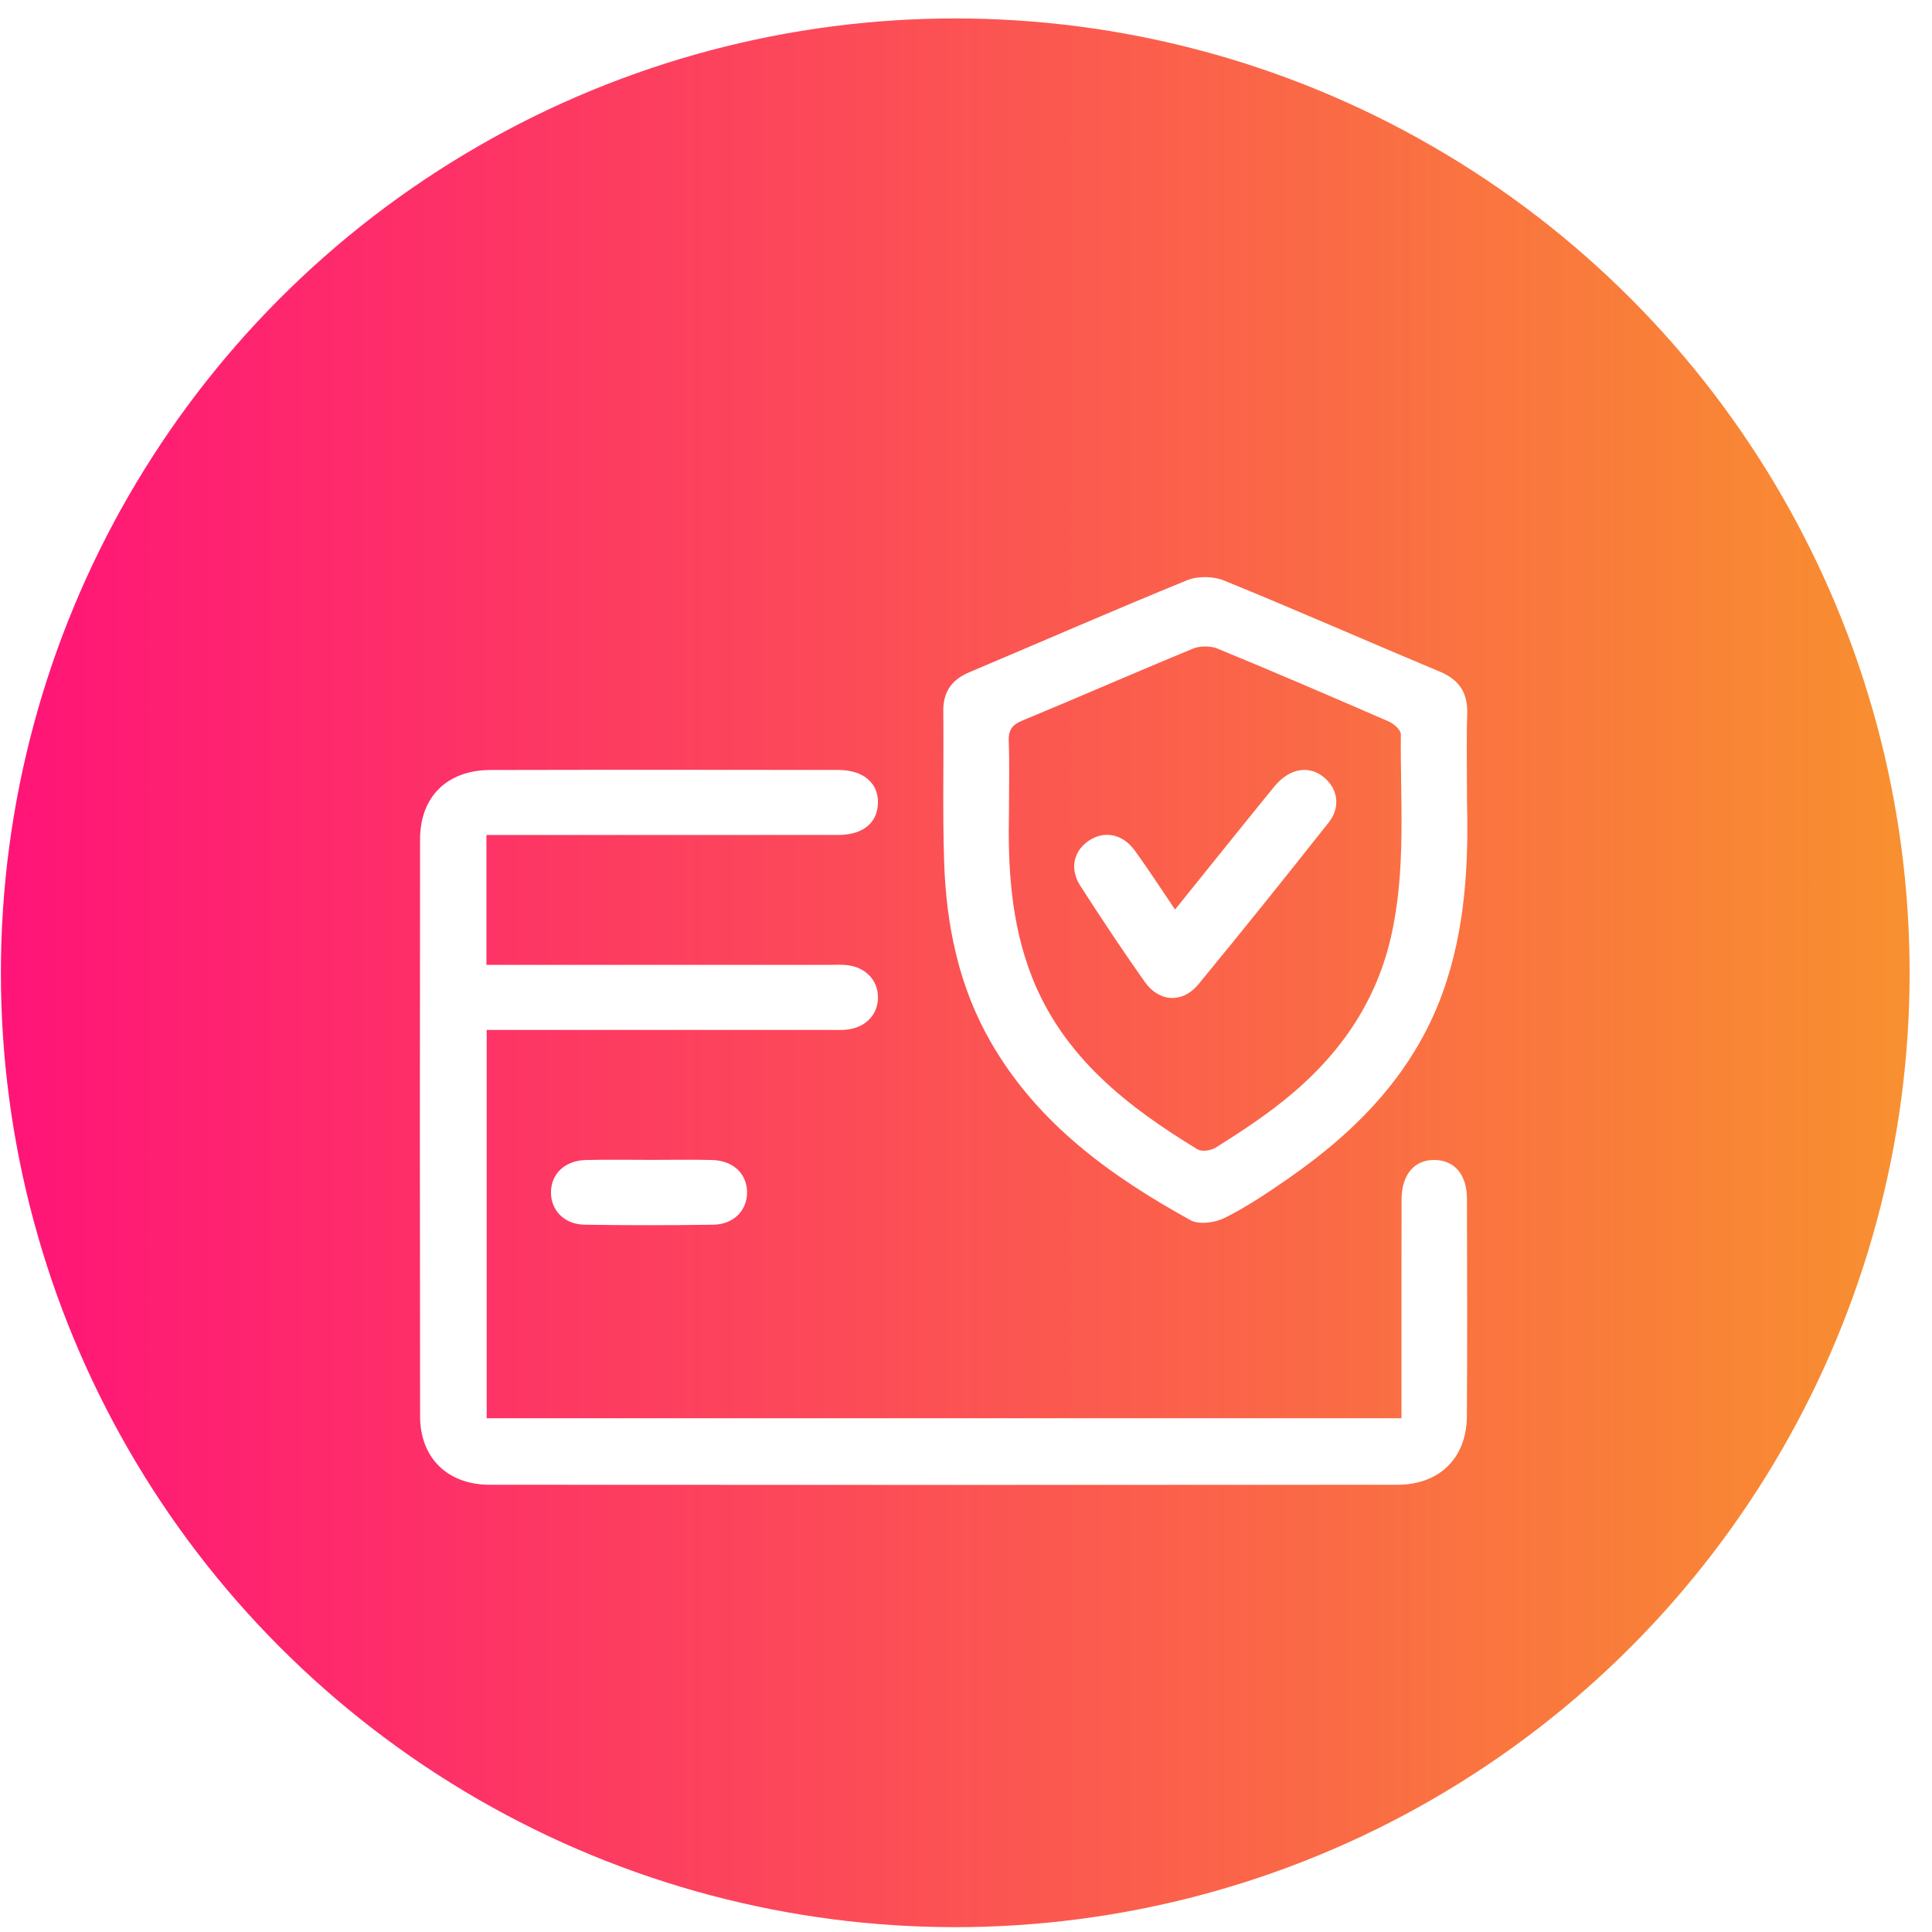
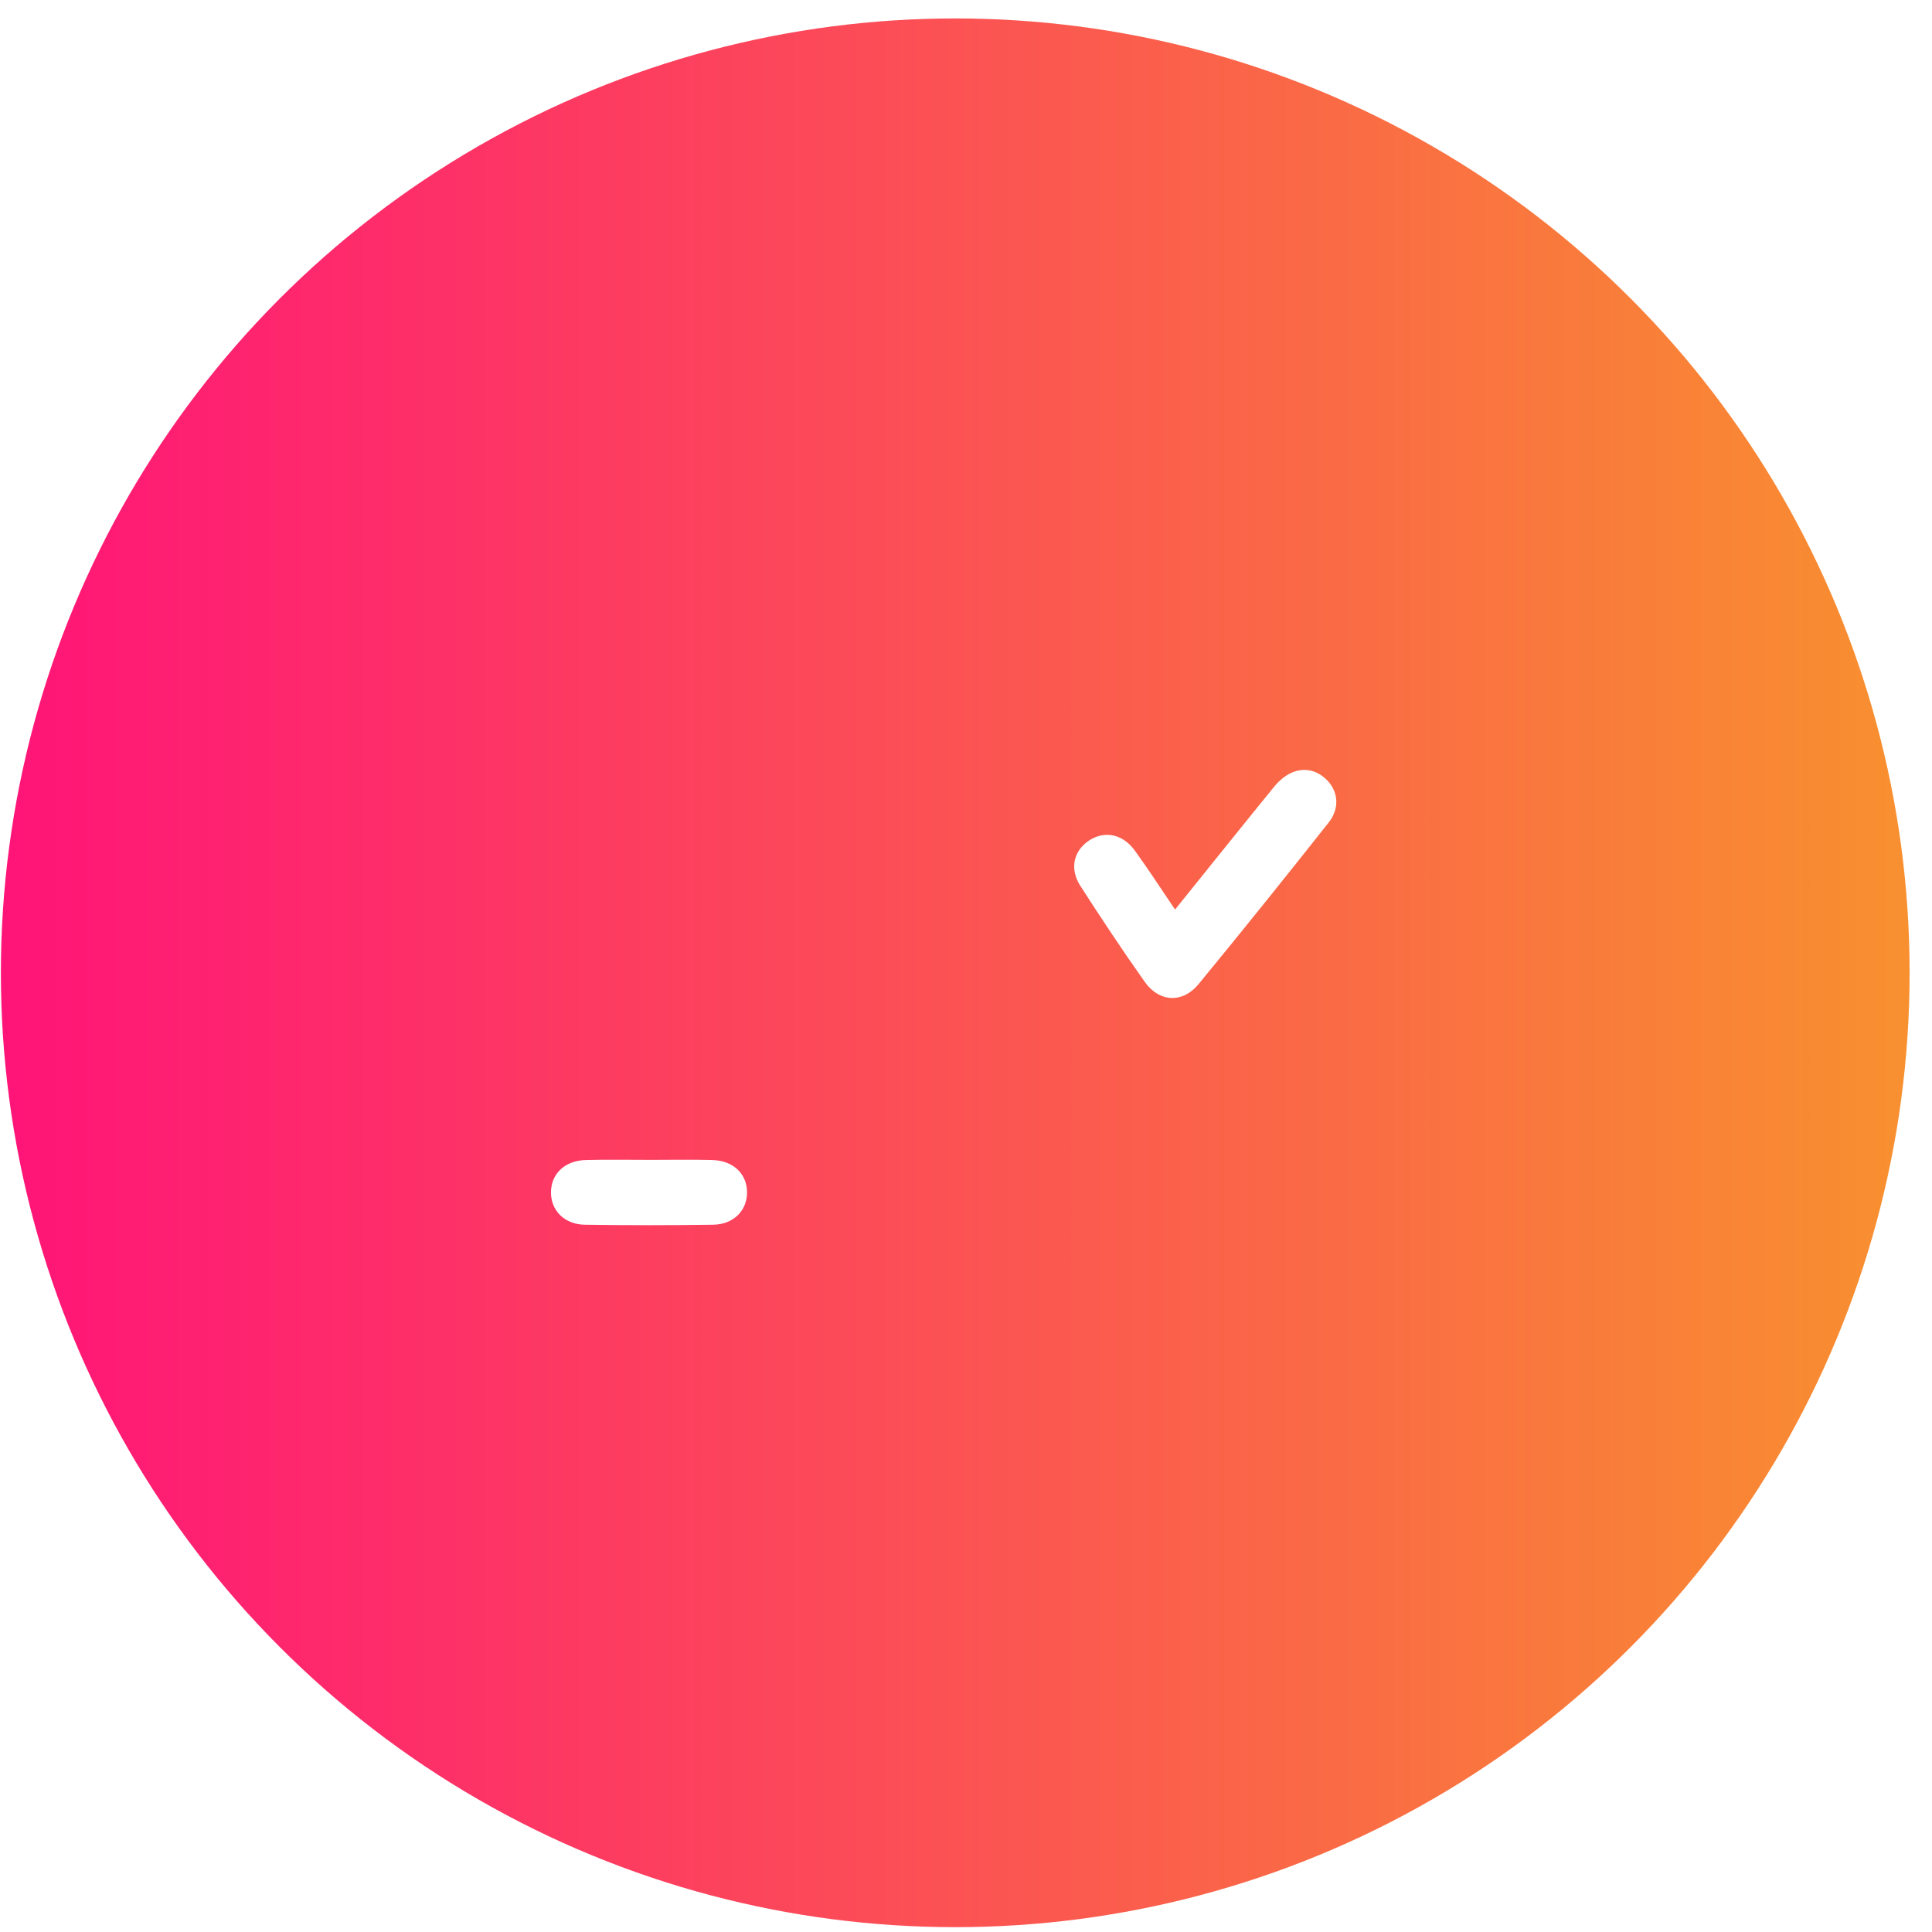
<svg xmlns="http://www.w3.org/2000/svg" width="83" height="83" viewBox="0 0 83 83" fill="none">
  <circle cx="41.038" cy="41.792" r="41" fill="url(#paint0_linear_2001_162)" />
  <g filter="url(#filter0_d_2001_162)">
-     <path d="M20.897 31.871C20.897 33.754 20.897 35.545 20.897 37.451C21.224 37.451 21.533 37.451 21.844 37.451C26.441 37.451 31.039 37.451 35.635 37.451C35.868 37.451 36.104 37.438 36.338 37.458C37.165 37.526 37.727 38.103 37.718 38.864C37.71 39.625 37.144 40.18 36.306 40.241C36.072 40.259 35.837 40.246 35.603 40.246C31.035 40.246 26.469 40.246 21.901 40.246C21.586 40.246 21.27 40.246 20.908 40.246C20.908 45.835 20.908 51.349 20.908 56.929C33.966 56.929 47.034 56.929 60.209 56.929C60.209 56.625 60.209 56.316 60.209 56.008C60.209 53.187 60.206 50.365 60.211 47.545C60.213 46.459 60.761 45.817 61.641 45.833C62.492 45.849 63.021 46.468 63.022 47.505C63.029 50.617 63.038 53.728 63.019 56.84C63.008 58.631 61.845 59.786 60.034 59.786C47.034 59.795 34.034 59.795 21.034 59.786C19.223 59.784 18.049 58.631 18.047 56.842C18.035 48.582 18.035 40.323 18.046 32.063C18.047 30.222 19.209 29.084 21.077 29.079C26.054 29.067 31.032 29.072 36.009 29.077C37.093 29.079 37.743 29.639 37.717 30.513C37.692 31.355 37.067 31.869 36.016 31.869C31.01 31.875 26.005 31.871 20.897 31.871Z" fill="white" />
-     <path d="M63.024 30.465C63.084 32.944 62.991 35.869 61.963 38.686C60.701 42.144 58.252 44.62 55.292 46.667C54.429 47.264 53.549 47.854 52.612 48.322C52.2 48.528 51.514 48.623 51.147 48.421C47.71 46.526 44.581 44.267 42.571 40.781C41.183 38.374 40.649 35.74 40.56 33.011C40.489 30.861 40.549 28.709 40.524 26.557C40.516 25.721 40.883 25.201 41.647 24.878C44.767 23.562 47.868 22.203 51.005 20.925C51.46 20.74 52.126 20.752 52.584 20.939C55.692 22.208 58.765 23.56 61.861 24.857C62.708 25.211 63.063 25.784 63.033 26.683C62.996 27.789 63.024 28.894 63.024 30.465ZM43.346 30.885C43.3 33.103 43.397 35.623 44.356 38.028C45.716 41.433 48.441 43.547 51.449 45.379C51.63 45.489 52.024 45.428 52.228 45.302C53.094 44.761 53.949 44.199 54.763 43.583C57.23 41.712 59.022 39.383 59.742 36.316C60.422 33.416 60.153 30.471 60.181 27.543C60.183 27.358 59.876 27.089 59.654 26.993C57.219 25.932 54.777 24.883 52.321 23.871C52.015 23.745 51.567 23.737 51.261 23.862C48.805 24.873 46.372 25.943 43.917 26.958C43.455 27.148 43.316 27.391 43.336 27.862C43.373 28.759 43.346 29.662 43.346 30.885Z" fill="white" />
    <path d="M27.971 45.829C28.846 45.829 29.723 45.812 30.598 45.835C31.494 45.859 32.082 46.417 32.094 47.206C32.107 47.995 31.52 48.603 30.638 48.615C28.8 48.641 26.961 48.641 25.123 48.615C24.241 48.603 23.656 47.992 23.67 47.203C23.684 46.416 24.274 45.857 25.17 45.835C26.103 45.812 27.038 45.829 27.971 45.829Z" fill="white" />
    <path d="M50.481 35.075C51.959 33.241 53.342 31.512 54.74 29.796C55.409 28.976 56.284 28.85 56.941 29.449C57.486 29.944 57.585 30.7 57.078 31.339C55.234 33.67 53.375 35.99 51.486 38.285C50.806 39.11 49.799 39.06 49.181 38.184C48.223 36.828 47.304 35.445 46.407 34.049C45.945 33.328 46.122 32.564 46.765 32.124C47.431 31.669 48.229 31.815 48.756 32.547C49.337 33.346 49.873 34.178 50.481 35.075Z" fill="white" />
  </g>
  <defs>
    <filter id="filter0_d_2001_162" x="14.038" y="20.793" width="53" height="47" filterUnits="userSpaceOnUse" color-interpolation-filters="sRGB">
      <feFlood flood-opacity="0" result="BackgroundImageFix" />
      <feColorMatrix in="SourceAlpha" type="matrix" values="0 0 0 0 0 0 0 0 0 0 0 0 0 0 0 0 0 0 127 0" result="hardAlpha" />
      <feOffset dy="4" />
      <feGaussianBlur stdDeviation="2" />
      <feComposite in2="hardAlpha" operator="out" />
      <feColorMatrix type="matrix" values="0 0 0 0 0 0 0 0 0 0 0 0 0 0 0 0 0 0 0.25 0" />
      <feBlend mode="normal" in2="BackgroundImageFix" result="effect1_dropShadow_2001_162" />
      <feBlend mode="normal" in="SourceGraphic" in2="effect1_dropShadow_2001_162" result="shape" />
    </filter>
    <linearGradient id="paint0_linear_2001_162" x1="0.038" y1="62.98" x2="83.361" y2="62.98" gradientUnits="userSpaceOnUse">
      <stop stop-color="#FF1478" />
      <stop offset="1" stop-color="#F8922E" />
    </linearGradient>
  </defs>
</svg>